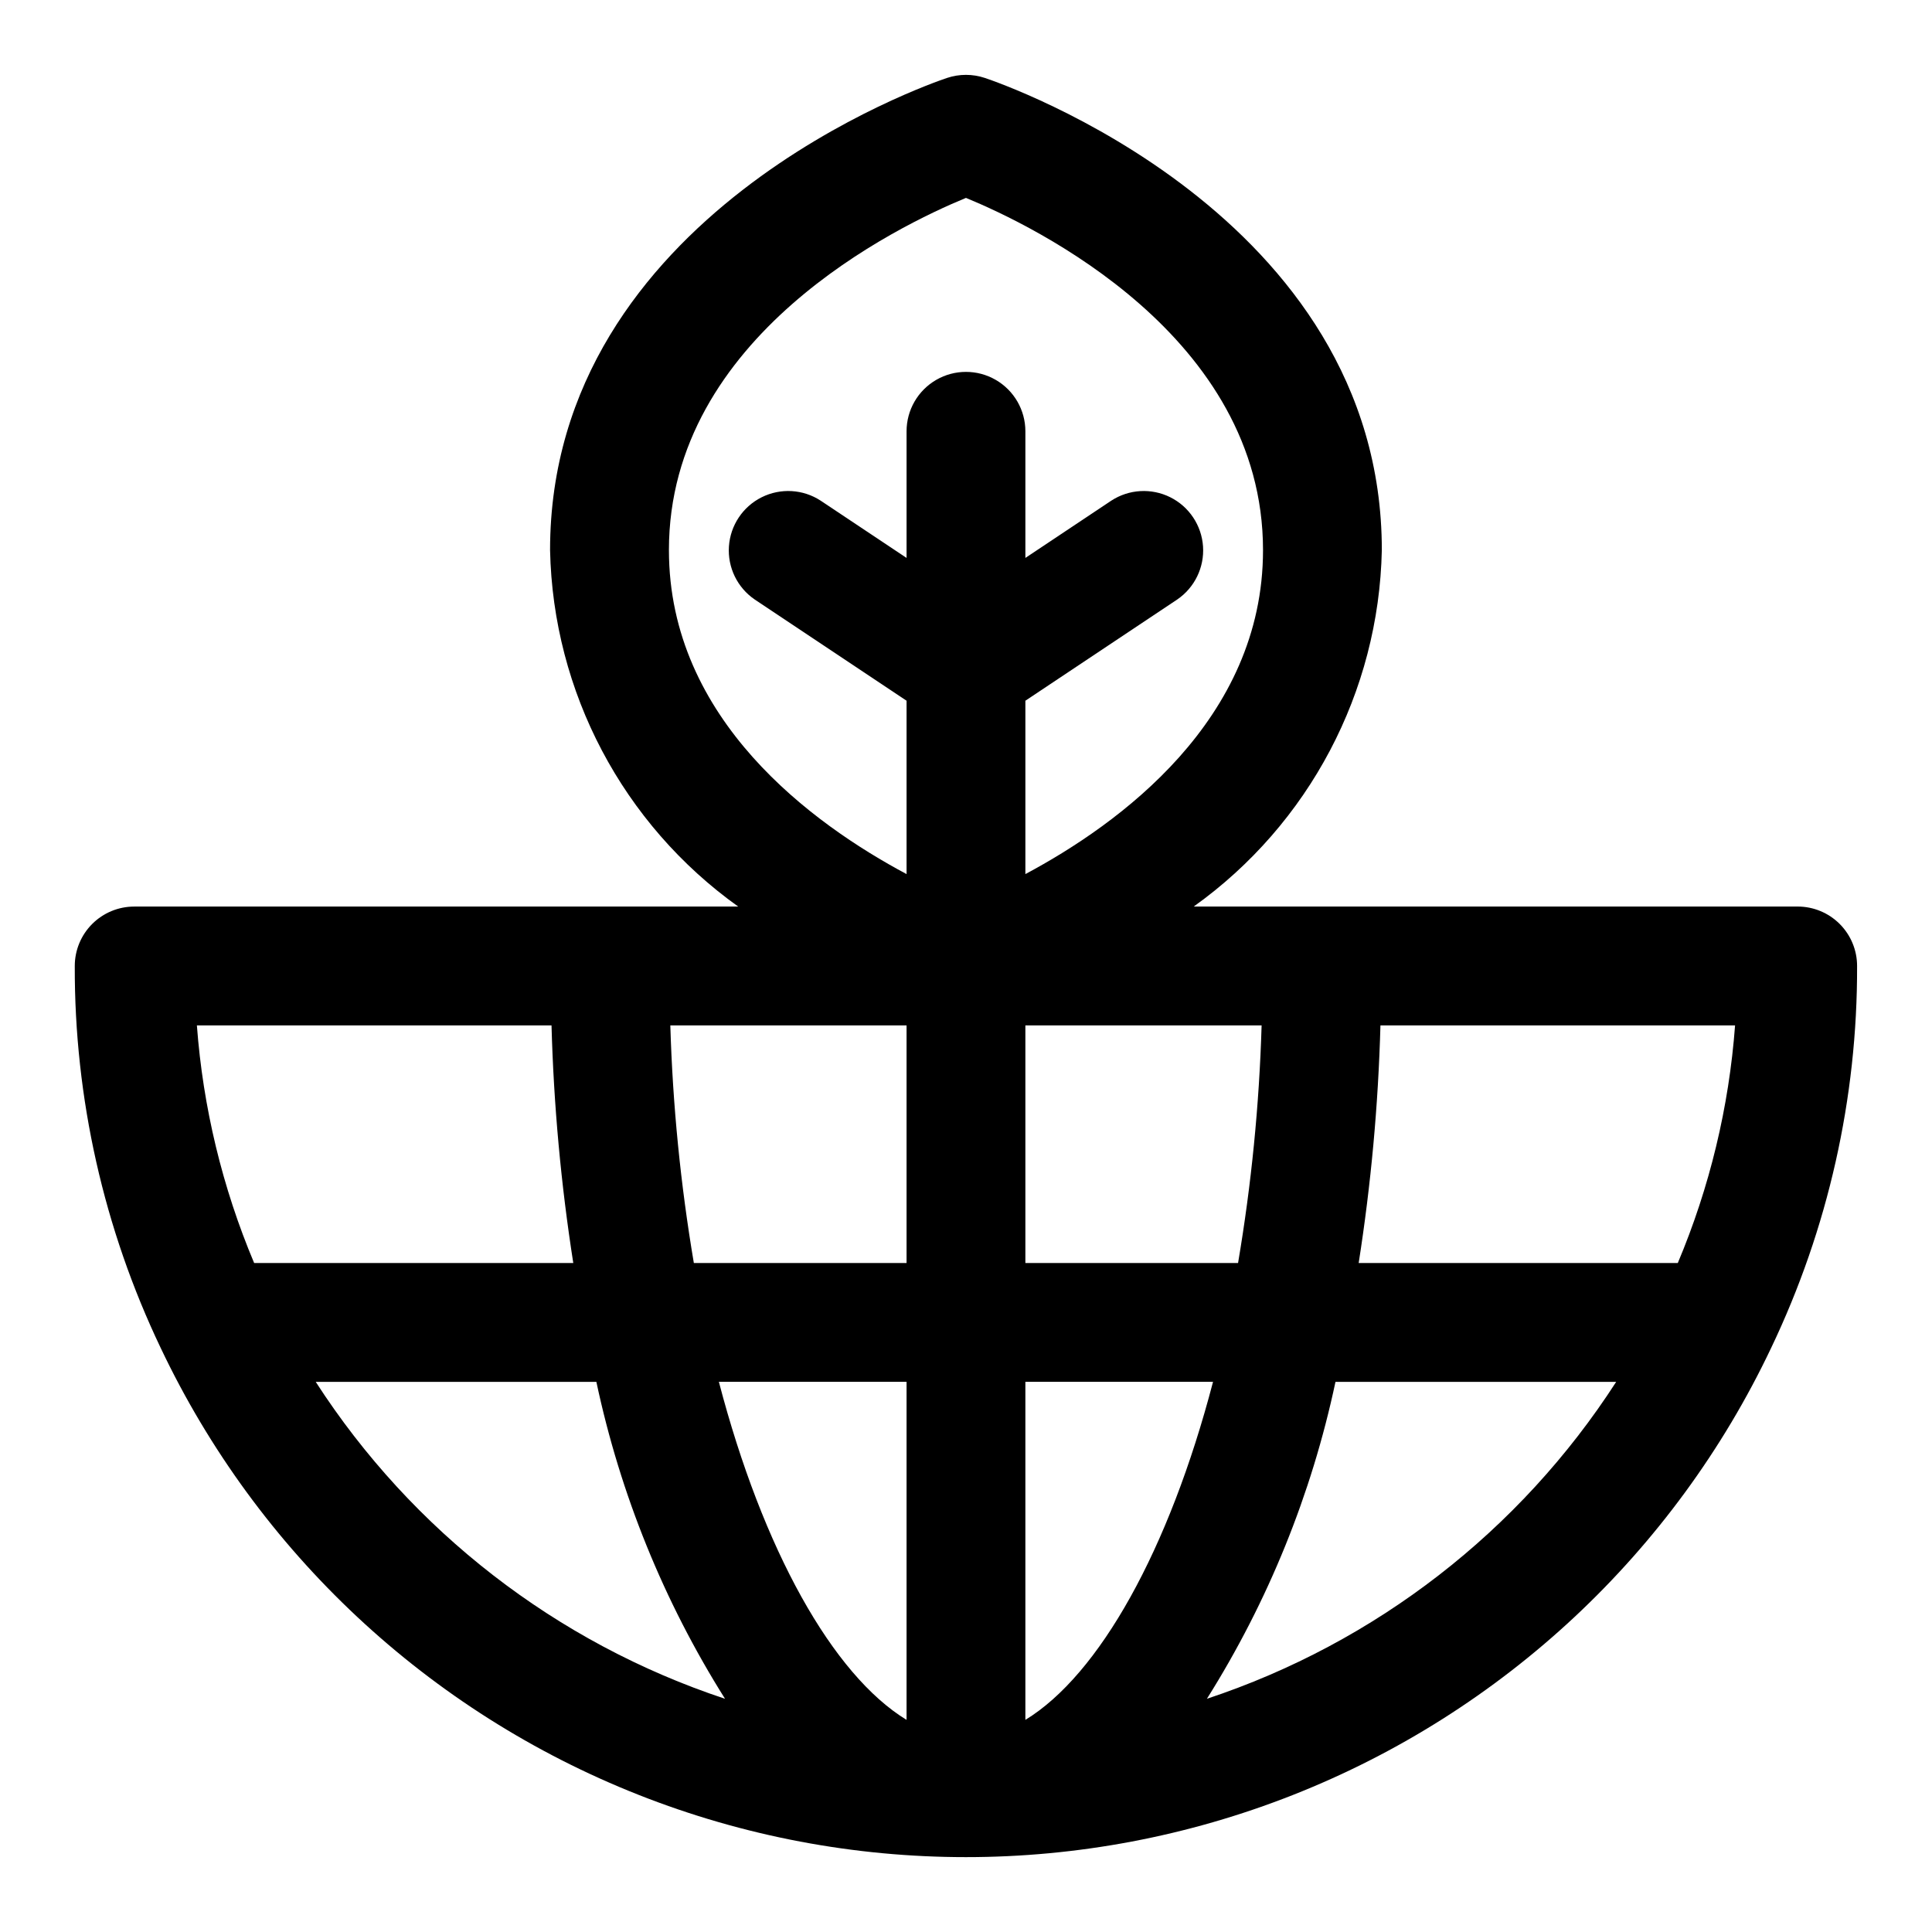
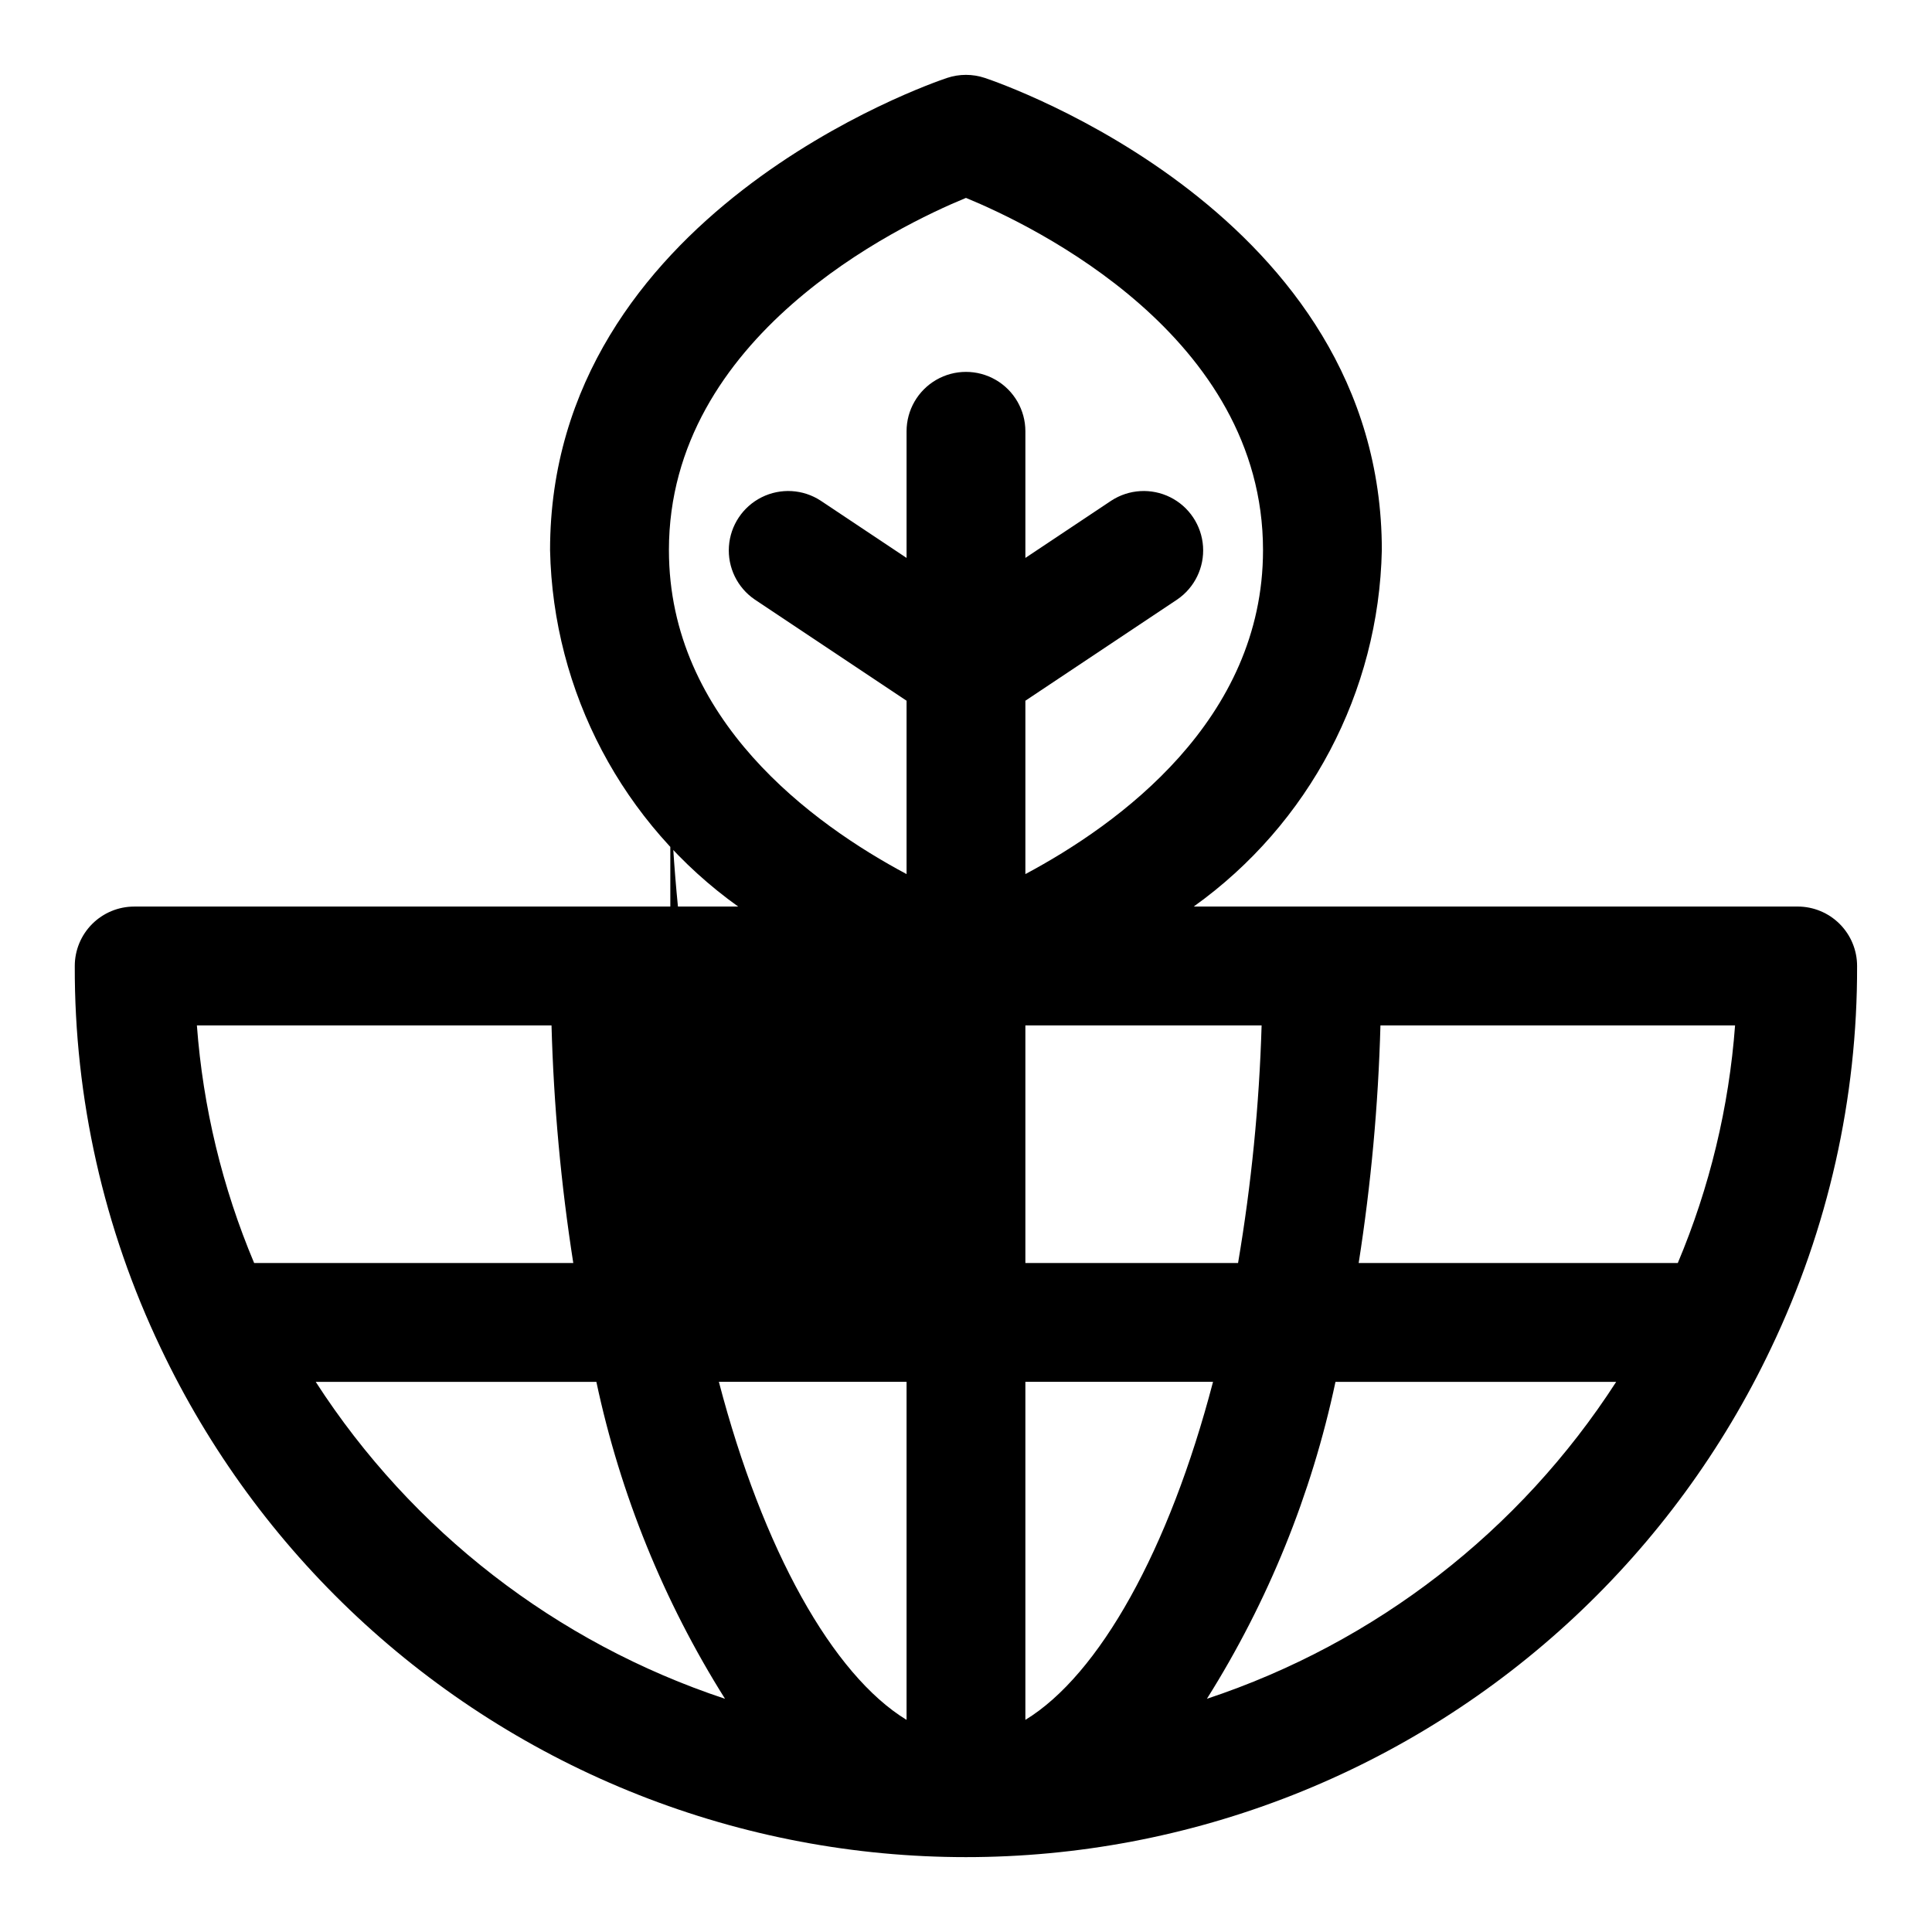
<svg xmlns="http://www.w3.org/2000/svg" fill="#000000" width="800px" height="800px" version="1.1" viewBox="144 144 512 512">
-   <path d="m620.41 384.25h-160.07c30.59-21.859 49.07-56.875 49.859-94.465 0-89.039-100.94-123.71-105.23-125.14-3.234-1.074-6.731-1.074-9.965 0-4.289 1.43-105.23 36.102-105.23 125.14 0.789 37.59 19.27 72.605 49.859 94.465h-160.07c-4.176 0-8.18 1.66-11.133 4.613-2.953 2.953-4.613 6.957-4.613 11.133-0.105 35.023 7.676 69.625 22.773 101.23 25.68 54.109 70.957 96.445 126.67 118.44 55.715 21.988 117.7 21.992 173.42 0.004 55.715-21.984 101-64.316 126.68-118.43 15.109-31.609 22.895-66.219 22.789-101.25 0-4.176-1.66-8.18-4.613-11.133-2.953-2.953-6.957-4.613-11.133-4.613zm-31.777 94.465h-84.57c3.266-20.848 5.195-41.883 5.769-62.977h93.98c-1.613 21.676-6.742 42.945-15.18 62.977zm-377.28 0c-8.438-20.031-13.562-41.301-15.176-62.977h93.98c0.578 21.094 2.508 42.129 5.769 62.977zm110.29-62.977h62.605v62.977h-56.371c-3.523-20.824-5.609-41.867-6.234-62.977zm62.605 94.465v89.582c-19.562-11.934-38.086-45.016-49.738-89.582zm31.488 89.582v-89.582h49.73c-11.648 44.57-30.168 77.652-49.73 89.582zm0-121.07v-62.977h62.605c-0.625 21.109-2.711 42.152-6.242 62.977zm-94.465-188.93c0-56.68 60.652-85.902 78.719-93.34 18.07 7.441 78.723 36.664 78.723 93.34 0 44.992-38.18 72.629-62.977 85.859v-45.945l40.223-26.812c4.621-3.144 7.231-8.504 6.856-14.082-0.379-5.578-3.684-10.539-8.688-13.031-5.004-2.492-10.957-2.144-15.637 0.914l-22.754 15.168v-33.559c0-5.625-3-10.82-7.871-13.633s-10.875-2.812-15.746 0-7.871 8.008-7.871 13.633v33.559l-22.754-15.168c-4.68-3.059-10.629-3.406-15.633-0.914-5.004 2.492-8.312 7.453-8.688 13.031-0.379 5.578 2.231 10.938 6.852 14.082l40.223 26.812v45.945c-24.797-13.227-62.977-40.867-62.977-85.859zm-93.602 220.42h74.375c6.332 29.785 17.875 58.219 34.094 83.992-44.676-14.809-82.949-44.445-108.47-83.992zm236.17 83.992h0.004c16.215-25.773 27.75-54.207 34.074-83.992h74.391c-25.516 39.547-63.789 69.184-108.46 83.992z" />
+   <path d="m620.41 384.25h-160.07c30.59-21.859 49.07-56.875 49.859-94.465 0-89.039-100.94-123.71-105.23-125.14-3.234-1.074-6.731-1.074-9.965 0-4.289 1.43-105.23 36.102-105.23 125.14 0.789 37.59 19.27 72.605 49.859 94.465h-160.07c-4.176 0-8.18 1.66-11.133 4.613-2.953 2.953-4.613 6.957-4.613 11.133-0.105 35.023 7.676 69.625 22.773 101.23 25.68 54.109 70.957 96.445 126.67 118.44 55.715 21.988 117.7 21.992 173.42 0.004 55.715-21.984 101-64.316 126.68-118.43 15.109-31.609 22.895-66.219 22.789-101.25 0-4.176-1.66-8.18-4.613-11.133-2.953-2.953-6.957-4.613-11.133-4.613zm-31.777 94.465h-84.57c3.266-20.848 5.195-41.883 5.769-62.977h93.98c-1.613 21.676-6.742 42.945-15.18 62.977zm-377.28 0c-8.438-20.031-13.562-41.301-15.176-62.977h93.98c0.578 21.094 2.508 42.129 5.769 62.977zm110.29-62.977h62.605h-56.371c-3.523-20.824-5.609-41.867-6.234-62.977zm62.605 94.465v89.582c-19.562-11.934-38.086-45.016-49.738-89.582zm31.488 89.582v-89.582h49.73c-11.648 44.57-30.168 77.652-49.73 89.582zm0-121.07v-62.977h62.605c-0.625 21.109-2.711 42.152-6.242 62.977zm-94.465-188.93c0-56.68 60.652-85.902 78.719-93.34 18.07 7.441 78.723 36.664 78.723 93.34 0 44.992-38.18 72.629-62.977 85.859v-45.945l40.223-26.812c4.621-3.144 7.231-8.504 6.856-14.082-0.379-5.578-3.684-10.539-8.688-13.031-5.004-2.492-10.957-2.144-15.637 0.914l-22.754 15.168v-33.559c0-5.625-3-10.82-7.871-13.633s-10.875-2.812-15.746 0-7.871 8.008-7.871 13.633v33.559l-22.754-15.168c-4.68-3.059-10.629-3.406-15.633-0.914-5.004 2.492-8.312 7.453-8.688 13.031-0.379 5.578 2.231 10.938 6.852 14.082l40.223 26.812v45.945c-24.797-13.227-62.977-40.867-62.977-85.859zm-93.602 220.42h74.375c6.332 29.785 17.875 58.219 34.094 83.992-44.676-14.809-82.949-44.445-108.47-83.992zm236.17 83.992h0.004c16.215-25.773 27.75-54.207 34.074-83.992h74.391c-25.516 39.547-63.789 69.184-108.46 83.992z" />
</svg>